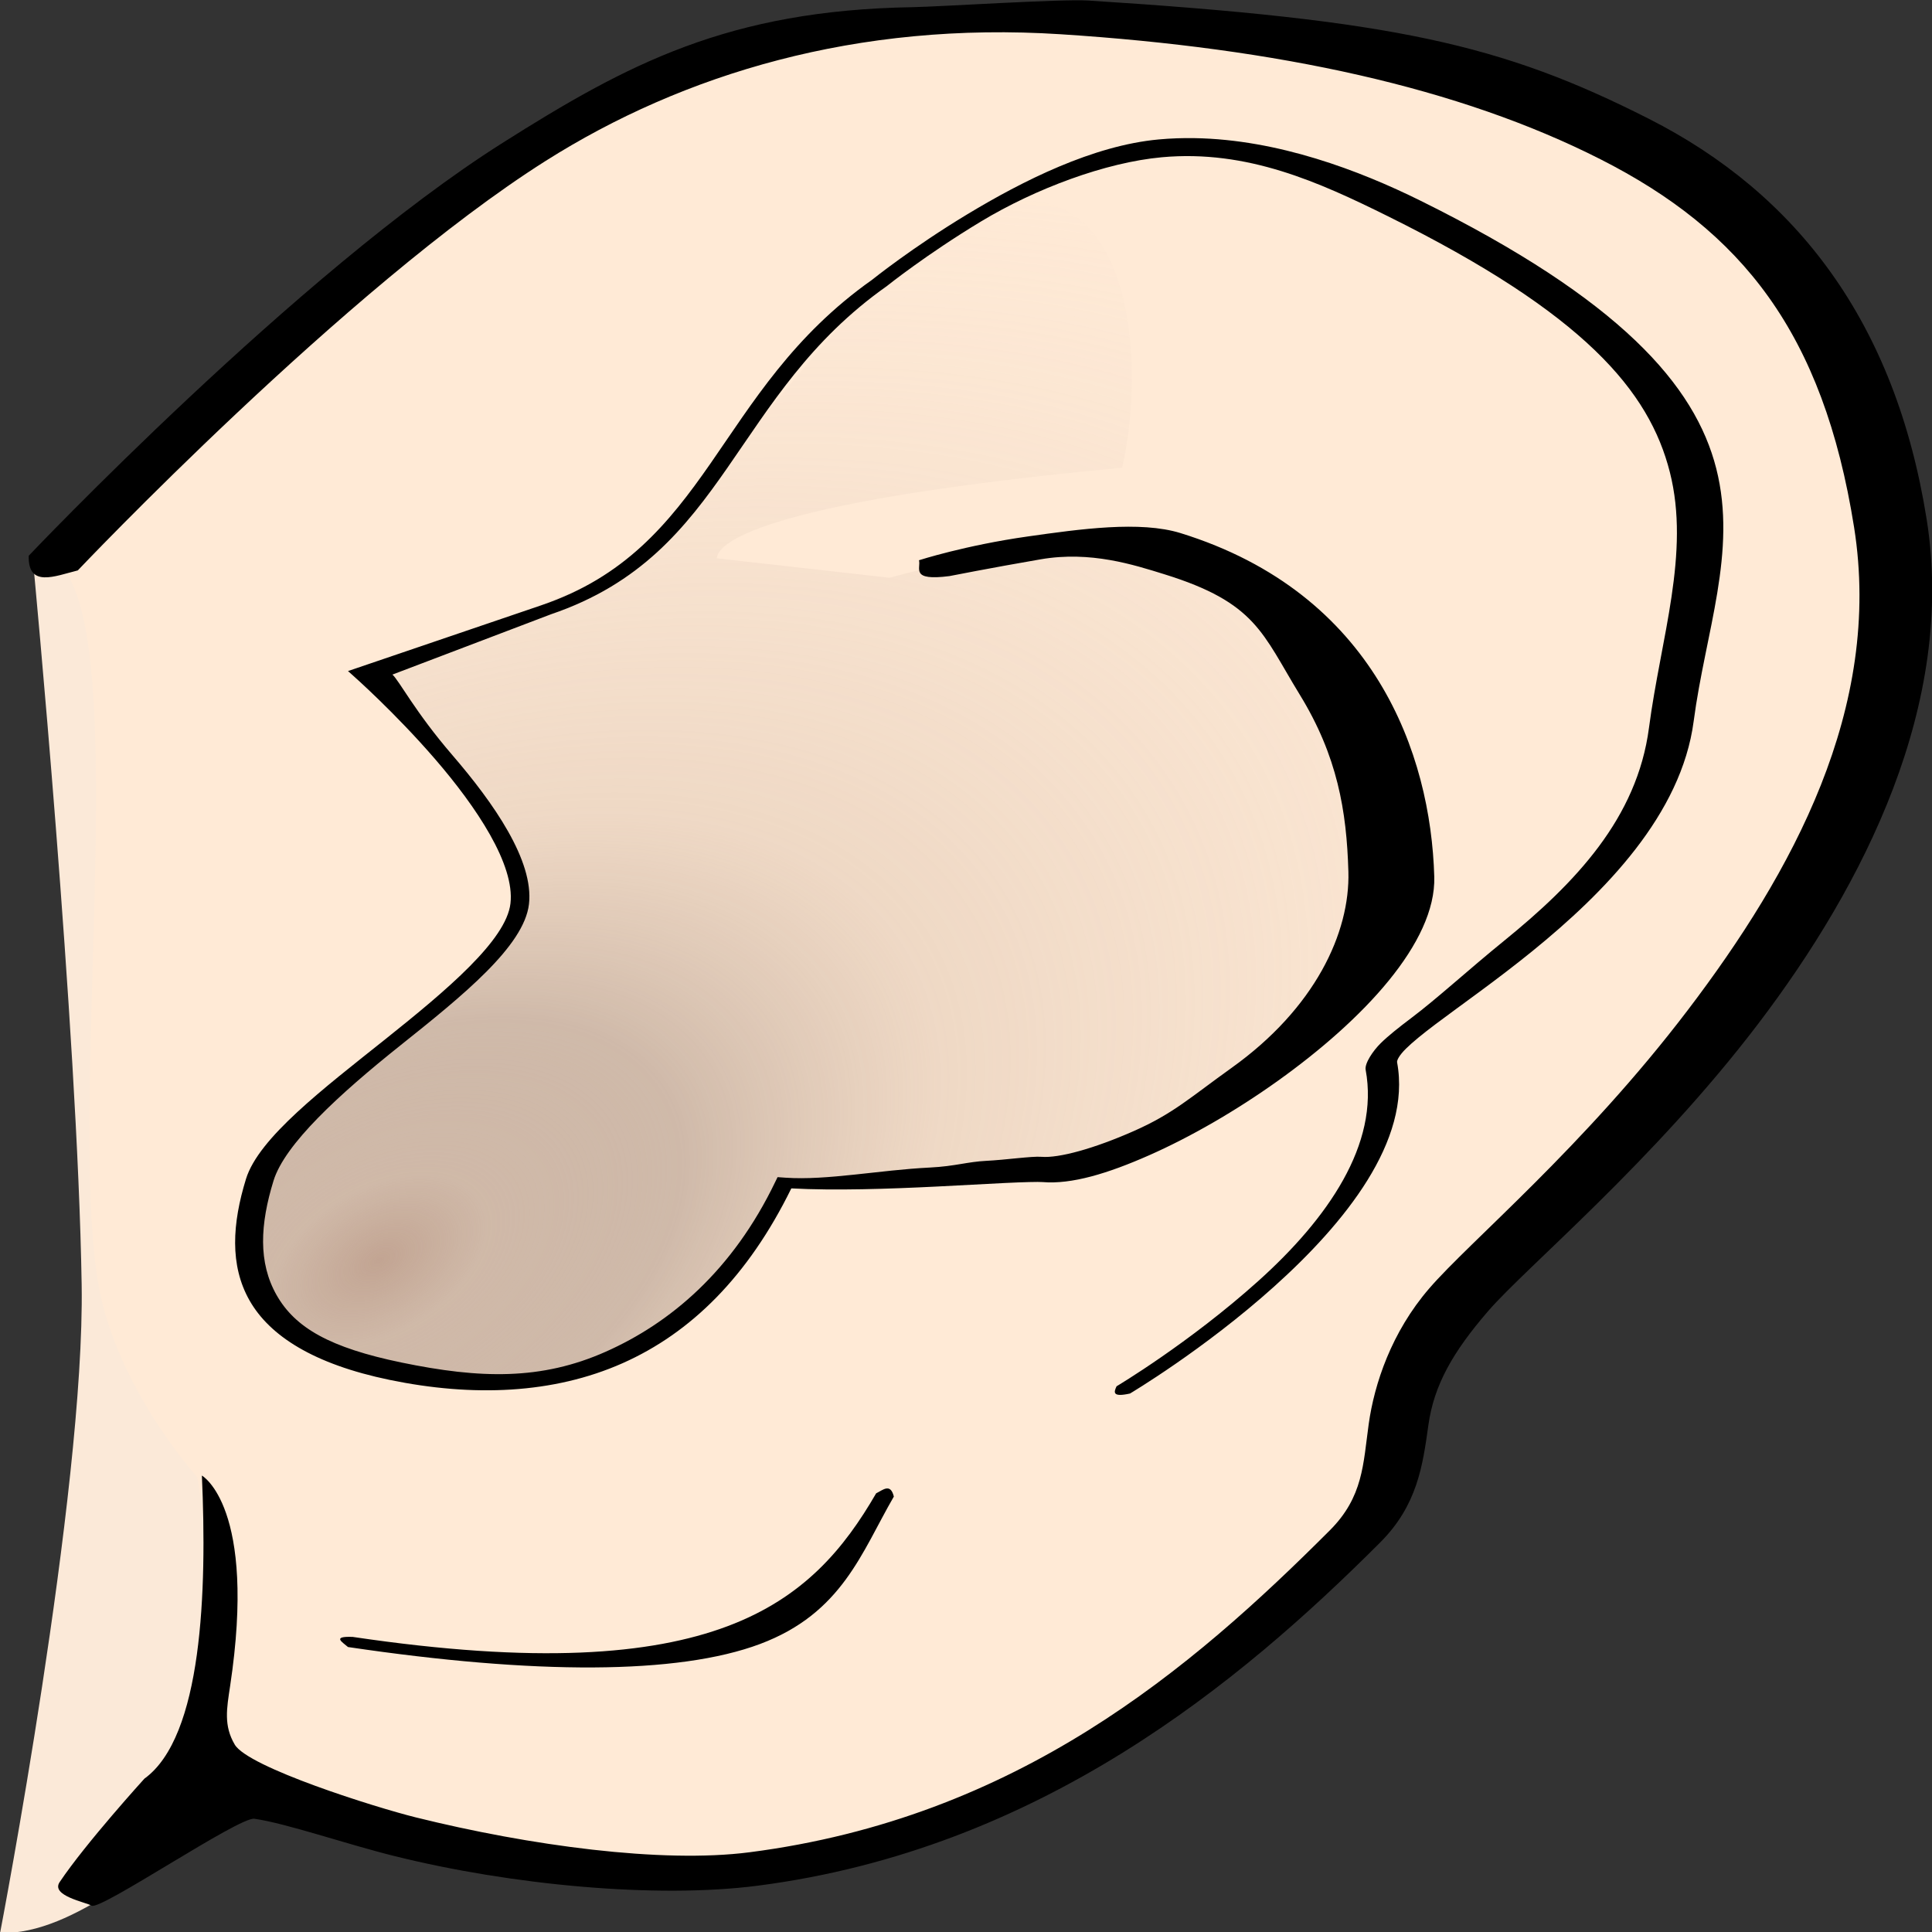
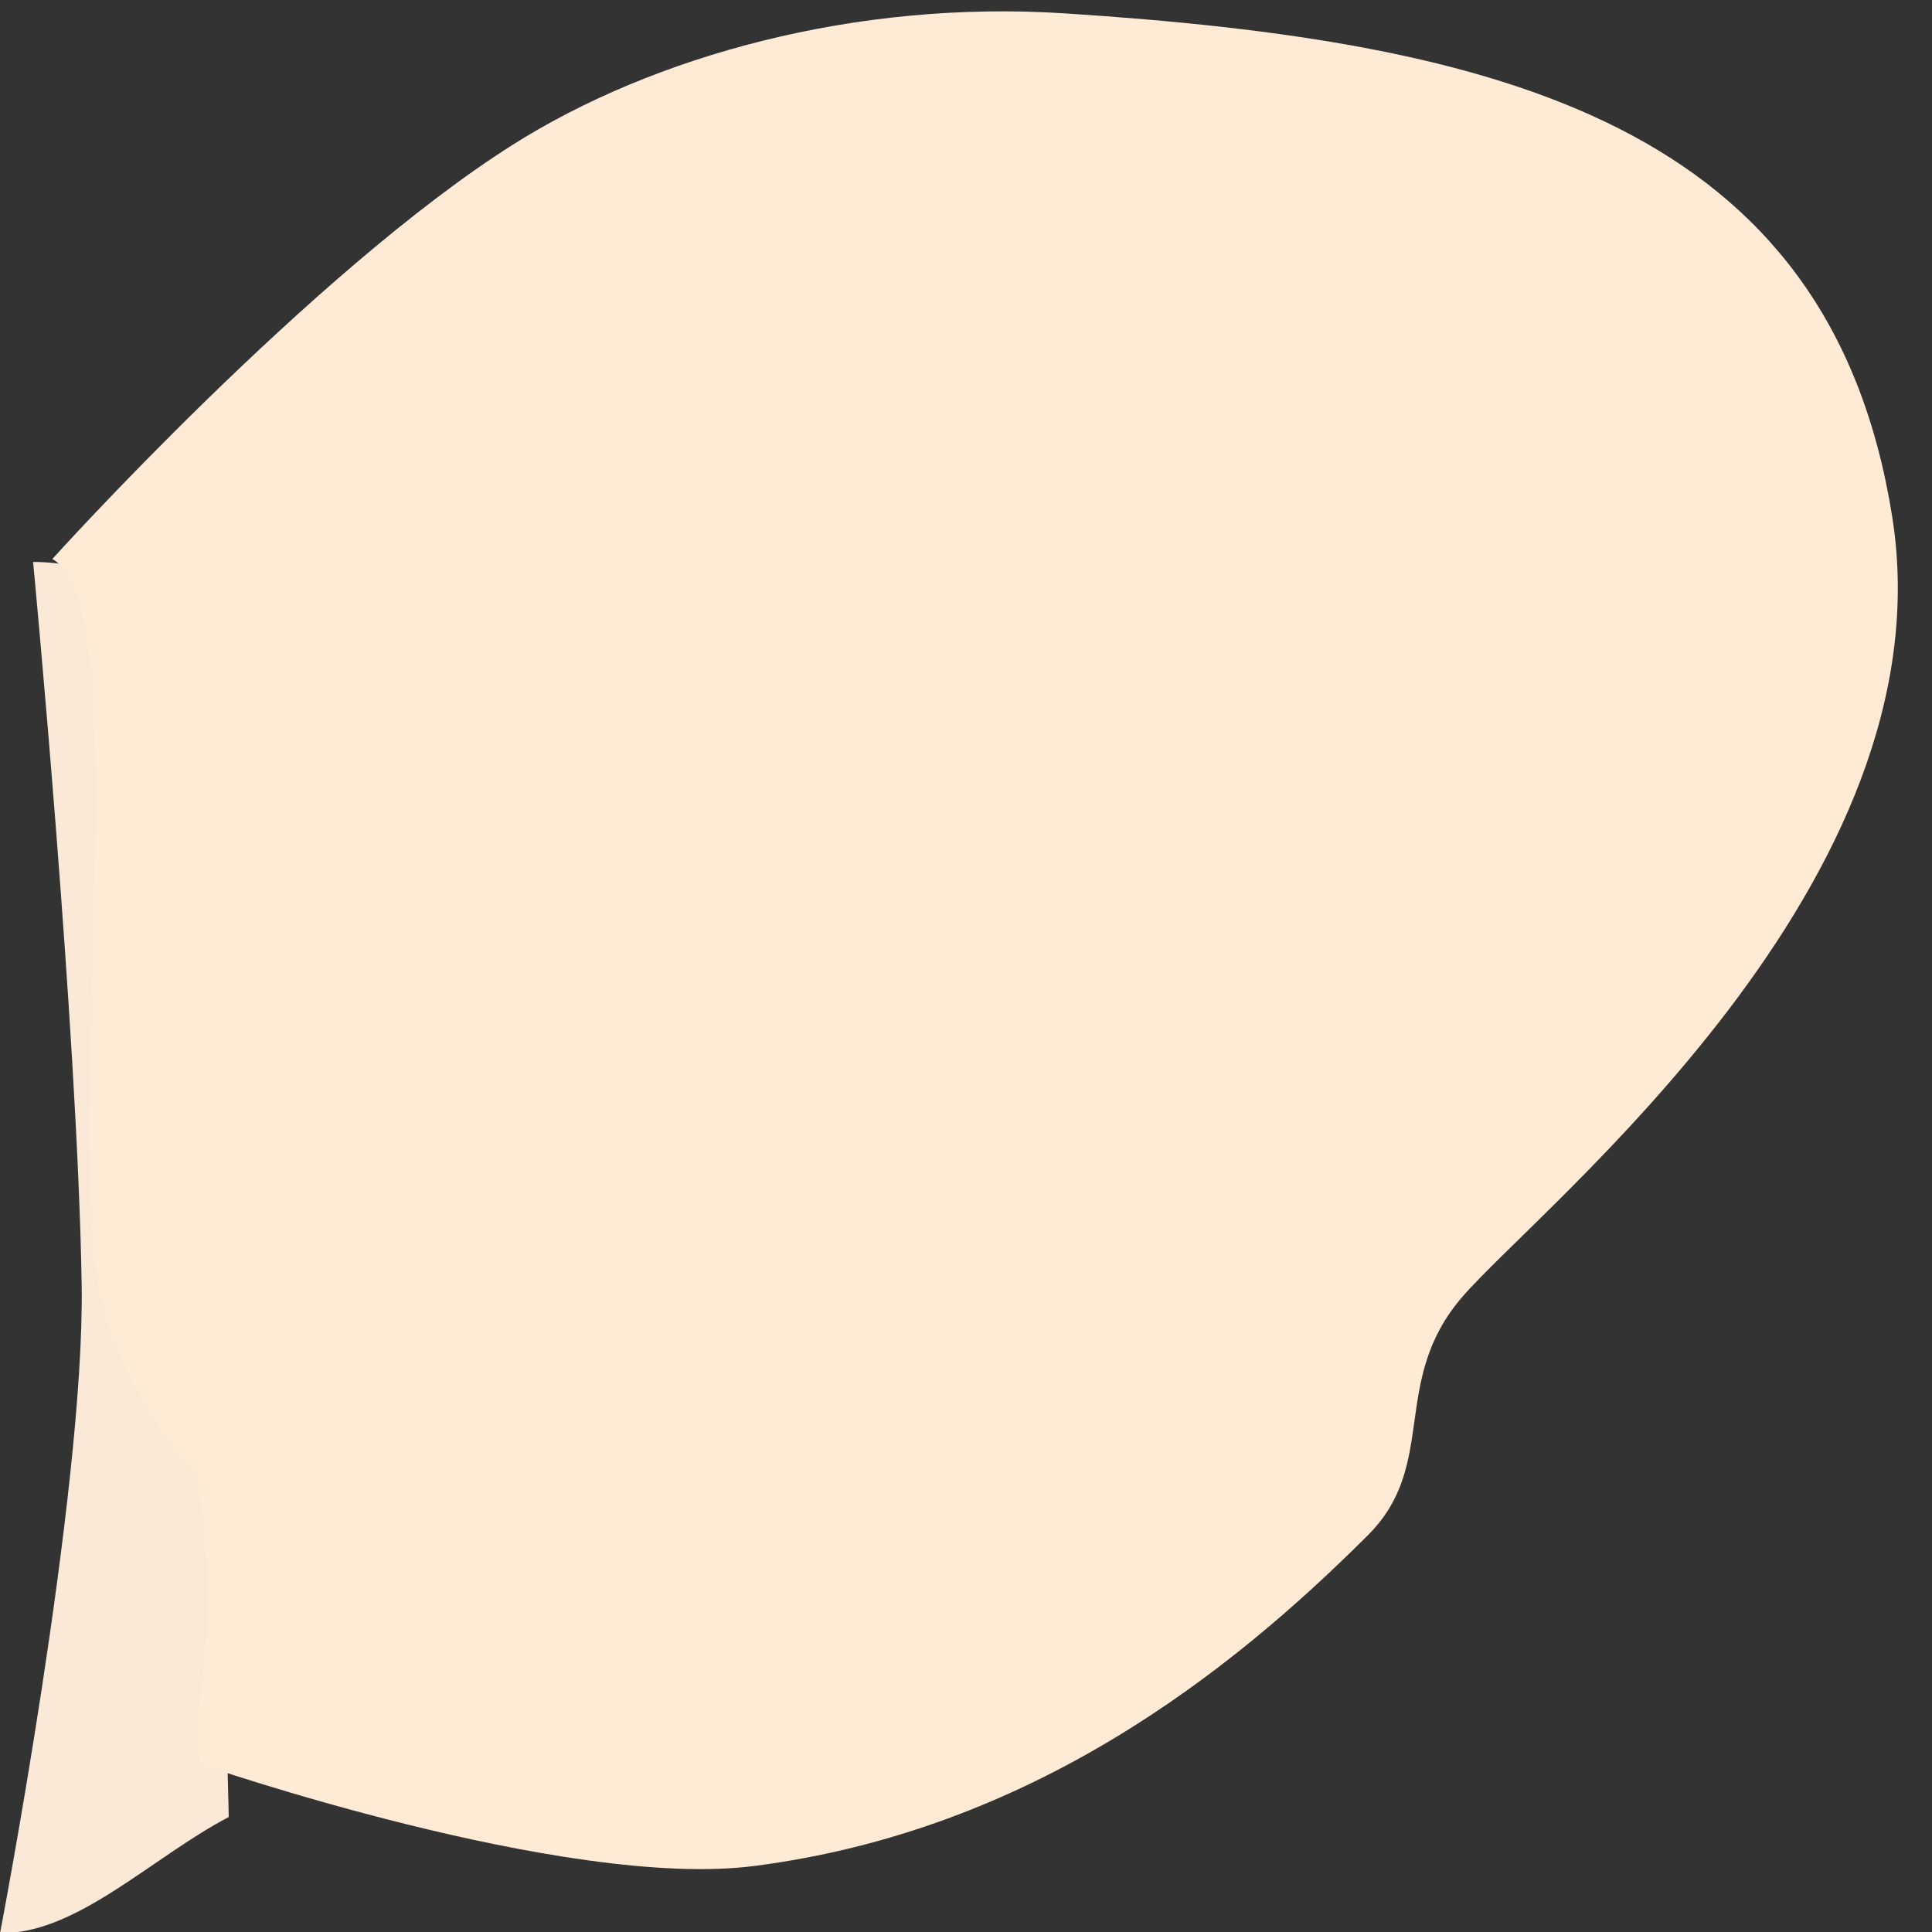
<svg xmlns="http://www.w3.org/2000/svg" xmlns:ns1="http://www.inkscape.org/namespaces/inkscape" xmlns:ns2="http://sodipodi.sourceforge.net/DTD/sodipodi-0.dtd" width="80mm" height="80mm" viewBox="0 0 80 80" version="1.1" id="svg1" xml:space="preserve" ns1:version="1.3 (0e150ed6c4, 2023-07-21)" ns2:docname="oreille1.svg">
  <rect x="0" y="0" width="80" height="80" fill="#333333" stroke="none" />
  <ns2:namedview id="namedview1" pagecolor="#ffffff" bordercolor="#000000" borderopacity="0.25" ns1:showpageshadow="2" ns1:pageopacity="0.0" ns1:pagecheckerboard="0" ns1:deskcolor="#d1d1d1" ns1:document-units="mm" ns1:zoom="0.99864618" ns1:cx="396.53684" ns1:cy="561.25984" ns1:window-width="2256" ns1:window-height="1398" ns1:window-x="-11" ns1:window-y="-11" ns1:window-maximized="1" ns1:current-layer="layer1" />
  <defs id="defs1">
    <radialGradient id="radialGradient3823" gradientUnits="userSpaceOnUse" cy="581.16" cx="240.04" gradientTransform="matrix(1.935,0.884,-1.533,3.353,666.34,-1510.7)" r="109.41" ns1:collect="always">
      <stop id="stop3805" style="stop-color:#c2a492" offset="0" />
      <stop id="stop3815" style="stop-color:#c3ac9c;stop-opacity:.792" offset=".077" />
      <stop id="stop3813" style="stop-color:#b49e90;stop-opacity:.637" offset=".214" />
      <stop id="stop3811" style="stop-color:#d4bca9;stop-opacity:.384" offset=".394" />
      <stop id="stop3807" style="stop-color:#f0dbcc;stop-opacity:0" offset="1" />
    </radialGradient>
  </defs>
  <g ns1:label="Calque 1" ns1:groupmode="layer" id="layer1">
    <g id="layer2" ns1:label="Ebene2" transform="matrix(0.217,0,0,0.123,-36.348,-27.778)">
      <path id="path3768" ns2:nodetypes="csccsc" style="fill:#fbe9d8" ns1:connector-curvature="0" d="m 173.82,415.02 c 52.422,0 7.116,173.22 29.468,280.19 7.003,33.516 7.857,142.34 7.857,142.34 -14.544,13.381 -29.087,39.572 -43.631,39.052 0,0 16.199,-148.64 15.571,-218.27 -0.776,-85.977 -9.265,-243.31 -9.265,-243.31 z" />
      <path id="path2997-9" ns2:nodetypes="cssssssccsc" style="fill:#ffead6" ns1:connector-curvature="0" d="m 177.49,414.02 c 0,0 49.312,-96.457 87.878,-139.48 26.737,-29.827 65.394,-48.742 105.19,-44.214 83.59,9.51 146.14,37.515 158.01,169.41 11.086,123.15 -66.942,231.87 -82.02,262.68 -13.903,28.409 -4.478,56.344 -17.98,80.173 -26.567,46.888 -64.59,99.49 -117.14,111.43 -36.125,8.207 -105.71,-34.286 -105.71,-34.286 -1.795,-29.197 4.679,-38.781 -0.57,-96.629 0,0 -15.855,-30.757 -19.026,-66.483 -5.71,-64.334 7.39,-226.58 -8.629,-242.6 z" />
-       <path id="path3793" ns2:nodetypes="ccccscccscccccc" style="fill:url(#radialGradient3823)" ns1:connector-curvature="0" d="m 360,293.79 c 23.994,-5.578 26.012,55.61 21.632,89.51 -71.603,11.827 -77.25,26.298 -77.346,30.49 l 32.929,6.551 c 83.785,-40.342 90.425,48.52 92.627,78.24 3.061,41.303 -10.76,104.66 -61.27,122.61 l -50.837,4.286 c -6.388,15.266 -12.775,34.477 -19.163,39.74 2.973,4.955 -34.332,42.924 -61.602,20 -19.416,-16.322 -33.514,-42.094 -14.199,-77.316 14.061,-26.161 36.58,-46.514 43.694,-75.454 2.007,-9.528 -6.994,-46.598 -28.153,-79.163 l 52.28,-38.326 c 21.529,-47.679 29.732,-63.961 40.837,-86.883 z" />
-       <path id="path2997" ns2:nodetypes="ssccssssssssssssccsssssssssssss" style="color:#000000;text-indent:0;text-transform:none;fill:#000000" ns1:connector-curvature="0" d="m 341.73,228.25 c -35.266,1.011 -54.54,19.154 -78.353,45.719 -39.132,43.654 -90.393,138.96 -90.393,138.96 -0.164,10.843 4.959,6.882 9.362,4.938 0,0 51.286,-95.475 89.286,-137.87 26.26,-29.295 59.481,-47.042 98.263,-42.629 41.578,4.73 76.059,17.963 103.01,42.085 26.949,24.122 42.492,58.326 48.393,123.88 5.487,60.949 -11.813,116.33 -31.714,162.51 -19.901,46.182 -41.56,77.813 -49.353,93.737 -7.207,14.726 -10.48,32.124 -11.549,45.638 -1.069,13.514 -1.028,24.525 -7.429,35.821 -26.451,46.684 -59.585,96.744 -110.76,108.37 -16.737,3.802 -41.952,-2.248 -63.679,-11.763 -7.612,-3.334 -31.952,-16.802 -34.519,-24.5 -2.139,-6.415 -1.527,-12.134 -0.884,-19.656 5.173,-60.482 -5.383,-70.906 -5.383,-70.906 0.989,38.954 0.096,87.928 -10.964,102.03 0,0 -11.18,21.688 -16.174,34.822 -1.756,4.619 4.973,6.752 6.1,7.939 1.653,1.742 28.136,-29.999 31.052,-29.255 6.226,1.588 17.261,8.41 26.861,12.615 22.1,9.679 49.746,14.338 69.134,9.933 53.927,-12.251 92.161,-68.483 118.84,-115.58 7.101,-12.533 8.118,-25.956 9.188,-39.469 1.069,-13.513 4.679,-24.661 11.375,-38.344 7.286,-14.889 31.478,-50.174 51.589,-96.844 20.111,-46.67 37.72,-107.55 32.121,-169.75 -5.973,-66.345 -24.811,-109.61 -53,-134.84 -28.189,-25.232 -48.765,-33.266 -106.99,-39.826 -5.103,-0.575 -28.395,2.088 -33.433,2.232 z" />
-       <path id="path3767" ns2:nodetypes="sssccsccccssssssscsssssssssccssssssssscccsssssssccscccssssssssssccscsssssss" style="color:#000000;text-indent:0;text-transform:none;fill:#000000" ns1:connector-curvature="0" d="m 395.47,272.34 c -2.273,-0.067 -4.565,0.07 -6.844,0.438 -12.586,2.031 -25.967,13.94 -36.531,25.188 -10.494,11.173 -17.994,21.797 -18.094,21.938 -6.6e-4,9.3e-4 -0.062,0.094 -0.062,0.094 -15.162,18.872 -22.864,41.588 -30.875,61.906 -8.023,20.35 -16.344,38.144 -32.25,47.688 l -35.344,21.219 -1.562,0.938 0.969,1.531 c 0,0 7.995,12.441 15.75,28.312 7.755,15.872 15.149,35.273 14.281,48.406 -0.813,12.312 -12.047,29.043 -23.875,45.688 -11.828,16.644 -24.173,33.195 -26.594,47.062 -2.606,14.926 -3.142,29.032 0.688,40.906 3.83,11.875 12.198,21.419 26.719,26.719 15.873,5.794 31.241,4.741 44.469,-5.625 13.02,-10.203 23.934,-29.161 32.188,-58.844 8.266,0.796 18.636,0.18 27.812,-0.625 4.863,-0.426 9.361,-0.879 12.938,-1.188 3.576,-0.308 6.414,-0.427 7.188,-0.312 5.561,0.823 12.455,-2.878 20.312,-9 7.858,-6.122 16.527,-14.911 24.625,-25.125 16.195,-20.428 30.172,-46.487 29.812,-68.656 -0.336,-20.742 -3.176,-44.486 -10.531,-65.656 -7.355,-21.171 -19.274,-39.861 -37.875,-50.031 -7.725,-4.223 -19.188,-1.364 -29.156,1.125 -11.973,2.99 -20.763,8.009 -20.763,8.009 0.407,2.734 -1.705,7.043 5.817,5.33 0,0 7.883,-2.751 17.406,-5.647 9.523,-2.897 17.802,1.863 23.58,5.022 17.556,9.599 18.684,19.903 25.862,40.562 7.177,20.66 8.941,39.101 9.272,59.562 0.334,20.606 -6.385,46.004 -22.277,66.049 -7.946,10.022 -11.117,15.398 -18.674,21.286 -7.557,5.888 -14.283,9.164 -17.625,8.67 -1.774,-0.263 -6.874,1.04 -10.5,1.353 -3.626,0.313 -5.965,1.836 -10.795,2.259 -9.658,0.847 -19.63,4.386 -27.522,3.42 l -1.531,-0.188 -0.406,1.469 c -8.189,30.104 -20.095,47.674 -32.384,57.304 -12.289,9.63 -23.909,9.136 -38.982,3.634 -13.665,-4.988 -20.271,-11.689 -23.817,-22.683 -3.546,-10.994 -3.148,-23.874 -0.594,-38.504 2.14,-12.262 12.397,-28.951 24.246,-45.625 11.849,-16.674 23.565,-33.346 24.5,-47.5 0.966,-14.631 -6.769,-34.109 -14.625,-50.188 -7.119,-14.57 -10.121,-25.028 -11.429,-27.094 l 30.272,-20.312 c 17.095,-10.257 25.619,-28.94 33.688,-49.406 8.069,-20.466 15.706,-42.836 30.406,-61.094 l 0.031,-0.031 0.031,-0.062 c 0,0 7.502,-10.58 17.875,-21.625 10.373,-11.045 23.757,-19.891 34.5,-21.625 16.34,-2.637 30.078,8.437 43.103,19.812 37.652,32.883 49.938,58.987 53.853,86.214 3.915,27.228 -1.73,55.789 -3.987,86.067 -2.268,30.43 -14.026,52.172 -27.656,71.696 -6.815,9.762 -12.74,19.386 -17.661,25.929 -2.46,3.271 -4.486,6.113 -5.906,8.594 -1.421,2.481 -3.066,6.739 -2.839,8.893 2.64,25.044 -7.265,50.146 -20.469,71.076 -13.204,20.93 -27.062,35.469 -27.062,35.469 -0.516,1.954 -0.88,3.782 2.562,2.438 0,0 14.093,-14.749 27.5,-36 13.407,-21.251 26.257,-49.055 23.469,-75.5 -0.071,-0.678 0.412,-2.366 1.688,-4.594 1.276,-2.228 3.229,-5.023 5.656,-8.25 4.854,-6.454 11.568,-14.709 18.469,-24.594 13.801,-19.769 28.443,-46.028 30.781,-77.406 2.233,-29.963 8.345,-56.981 4.312,-85.031 -4.033,-28.05 -18.355,-56.929 -56.438,-90.188 -11.682,-10.202 -27.185,-20.596 -43.094,-21.062 z" />
-       <path id="path3769" ns2:nodetypes="csccscc" style="color:#000000;text-indent:0;text-transform:none;fill:#000000" ns1:connector-curvature="0" d="m 334.69,728.56 c -6.08,18.516 -13.767,35.076 -28.375,44.75 -14.608,9.674 -36.433,12.773 -71.5,3.594 -4.079,-0.281 -1.962,1.762 -0.906,3.406 35.607,9.321 62.961,9.349 78.637,-1.032 15.676,-10.381 19.359,-30.863 25.519,-49.624 -0.648,-4.654 -2.087,-2.194 -3.375,-1.094 z" />
    </g>
  </g>
</svg>